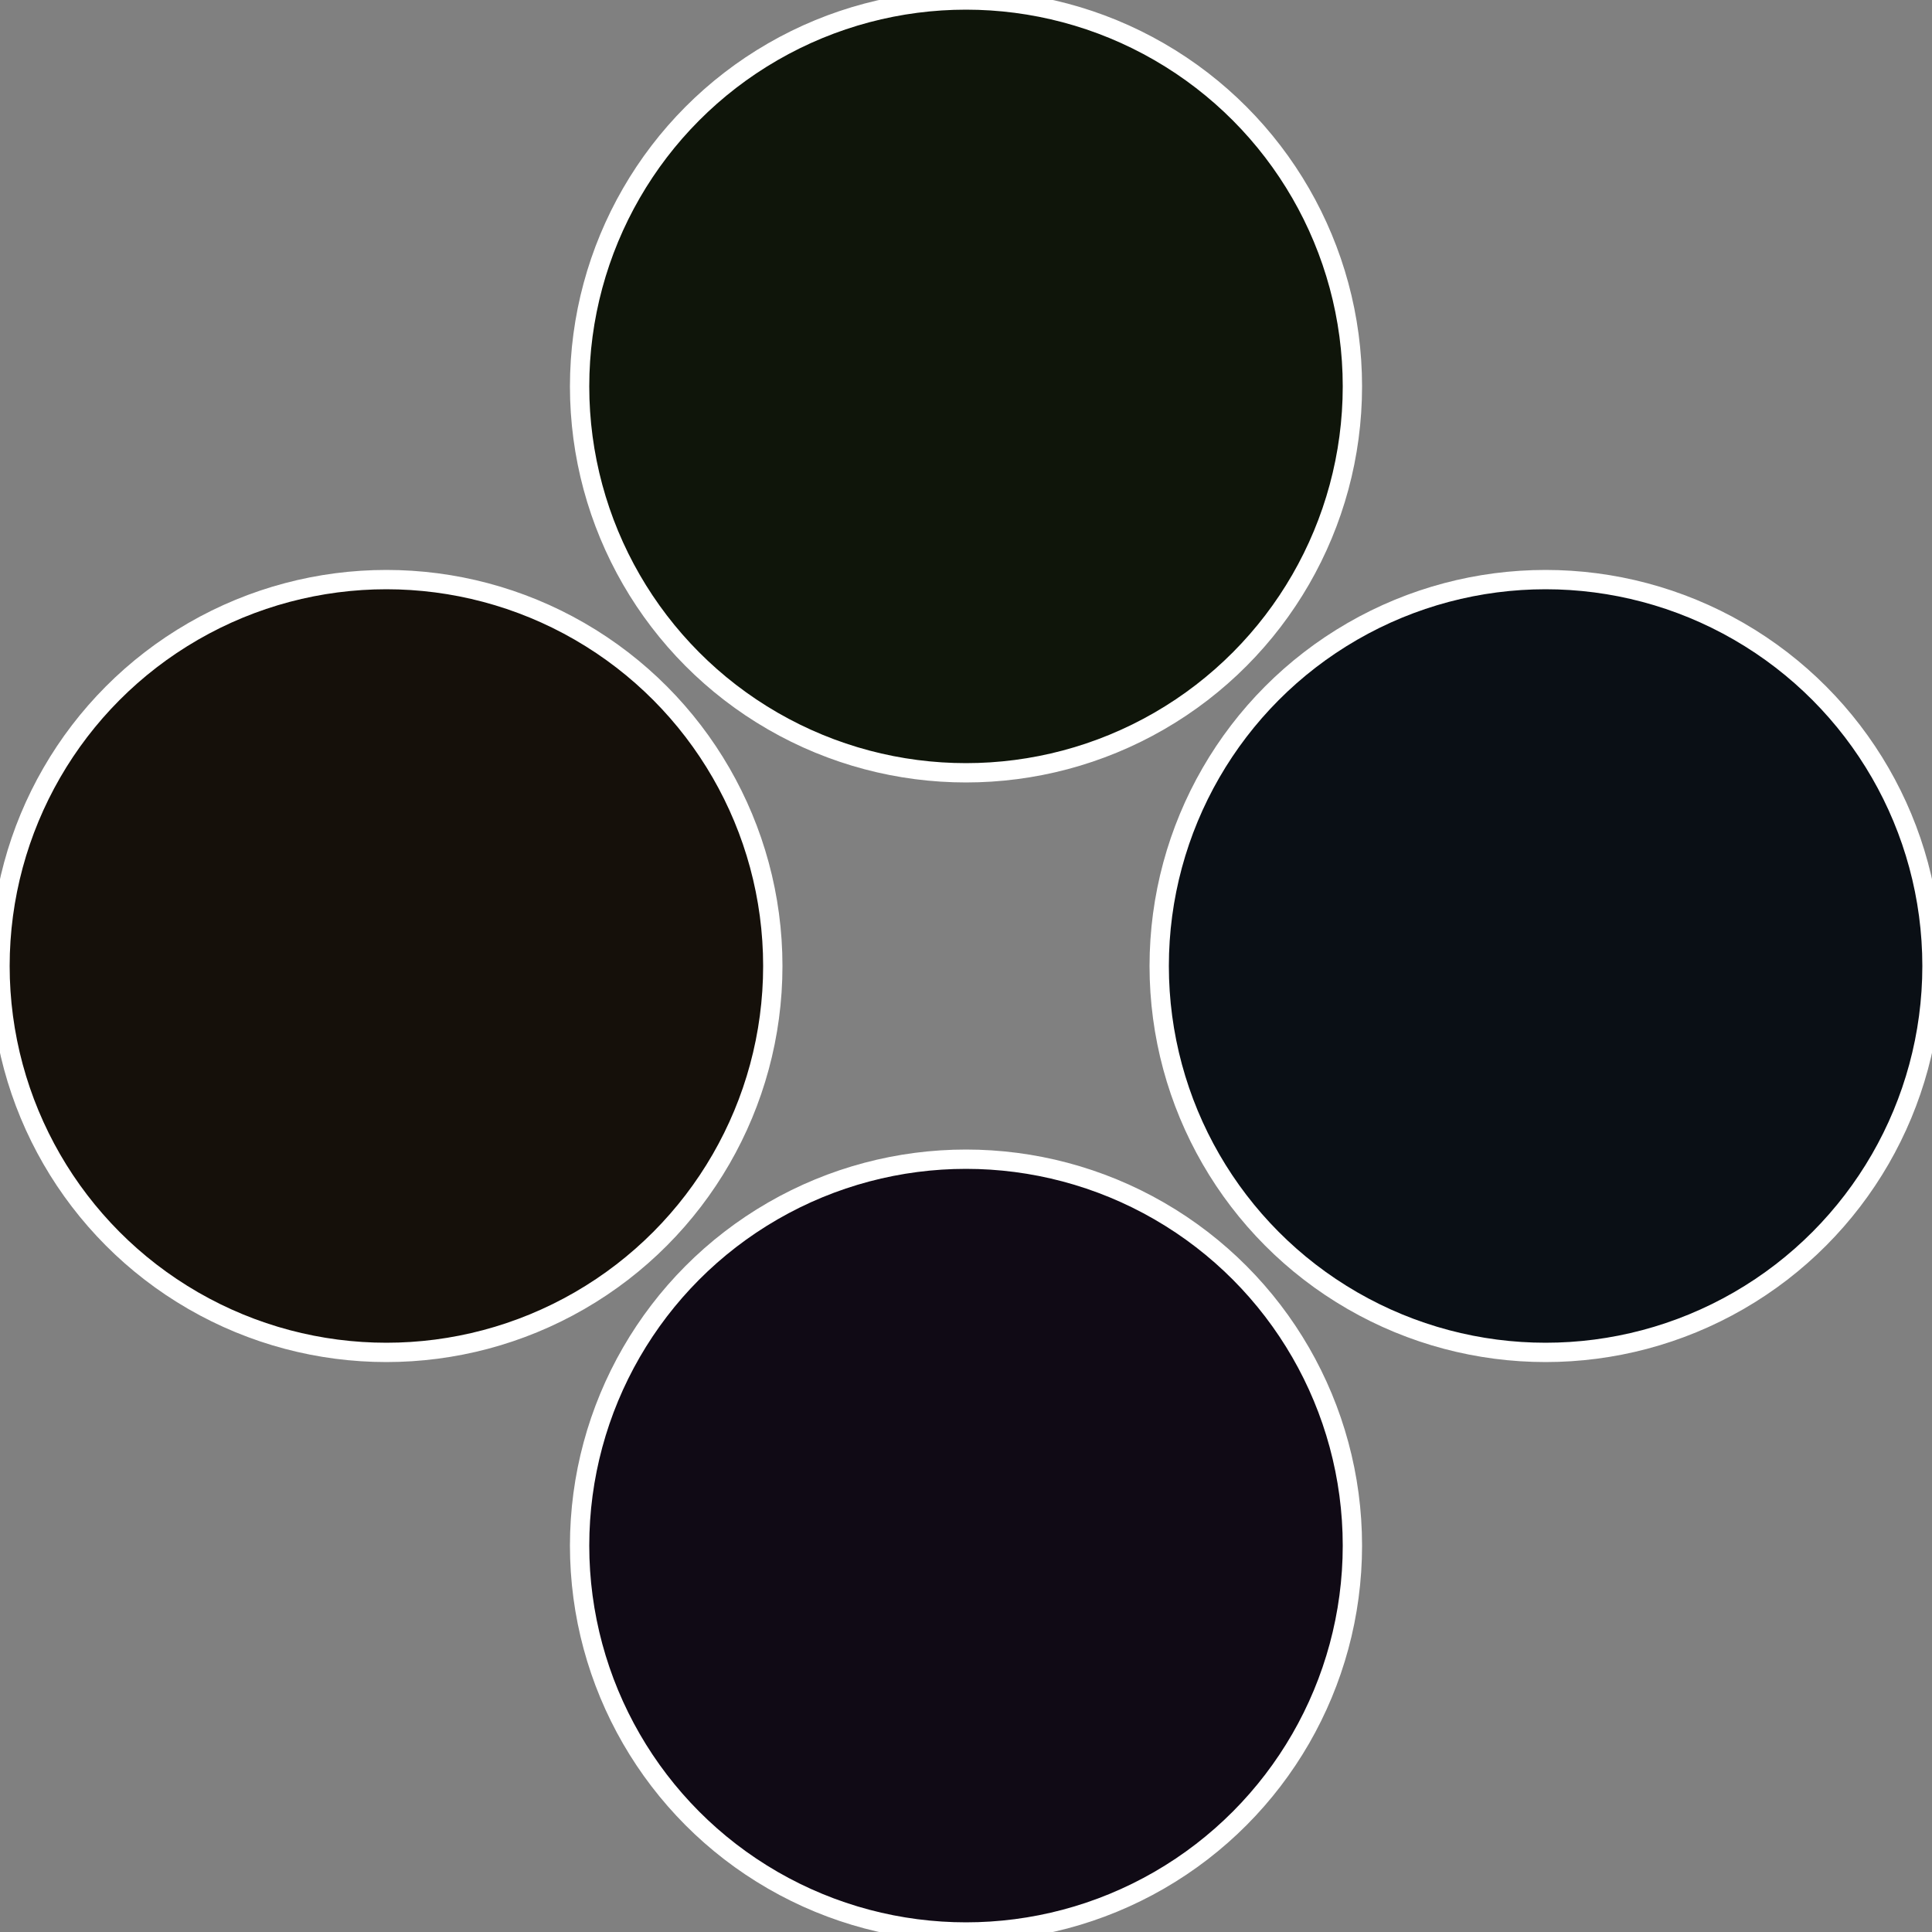
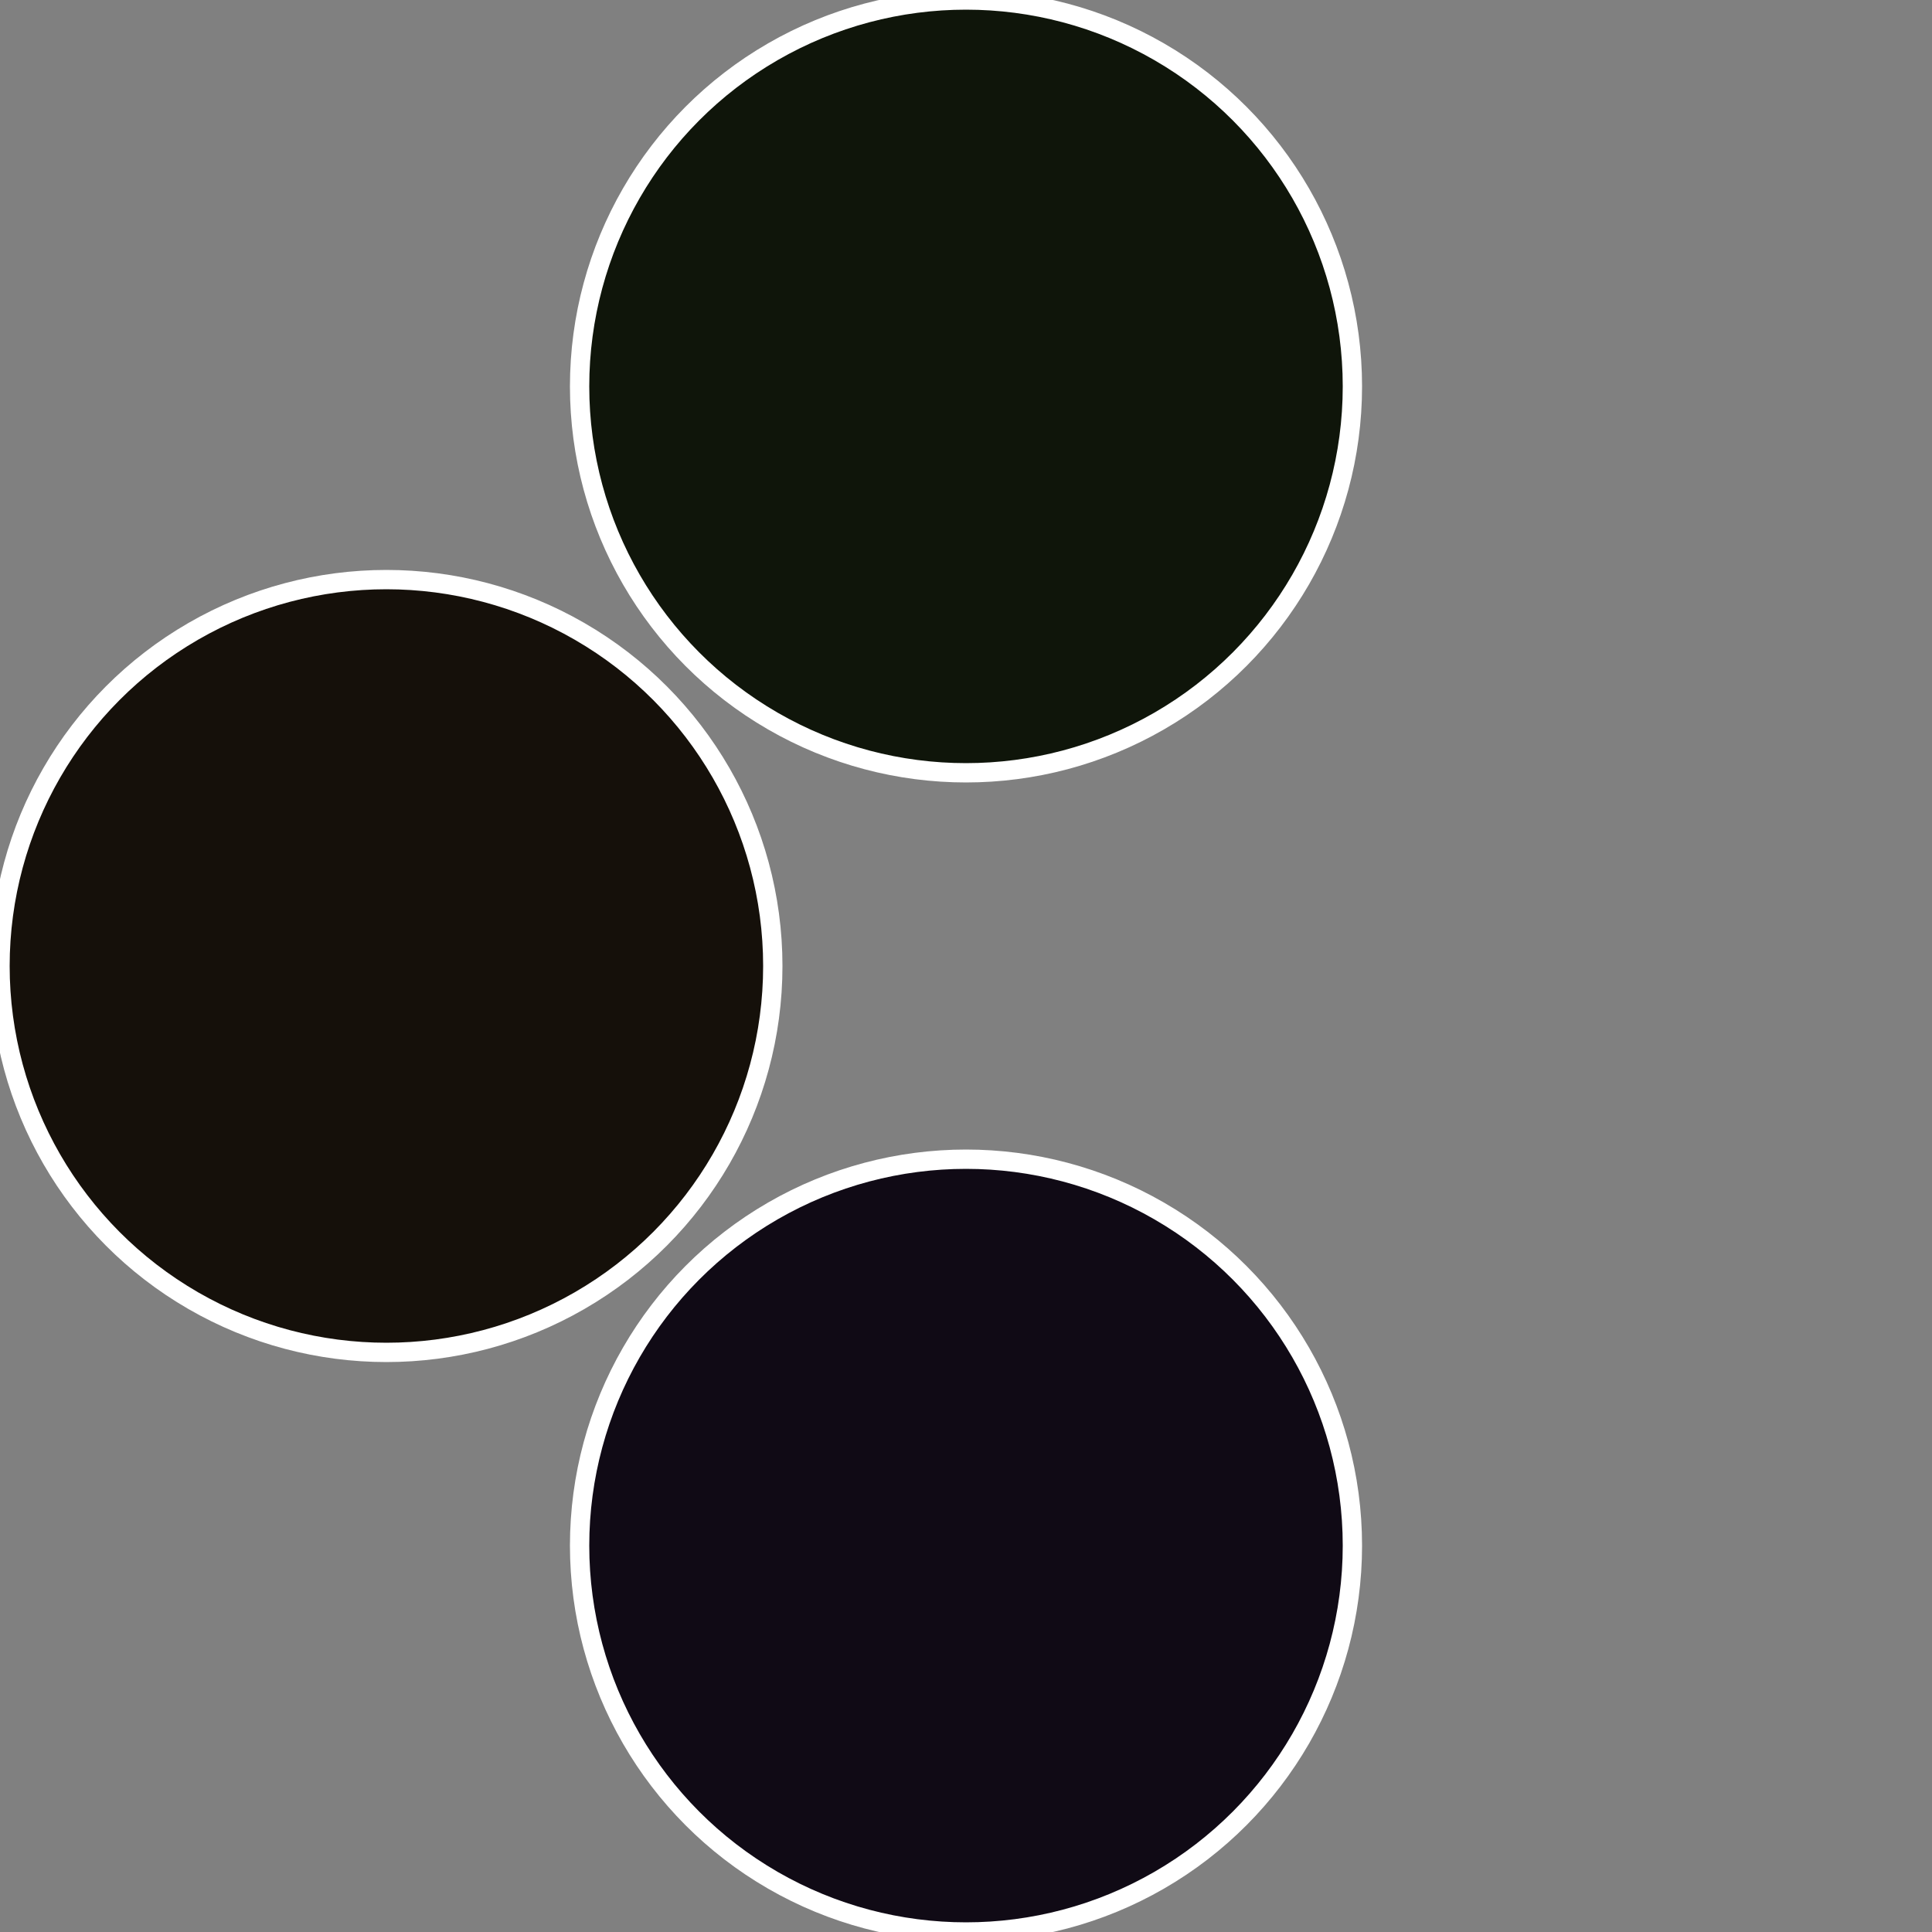
<svg xmlns="http://www.w3.org/2000/svg" width="500" height="500" viewBox="-1 -1 2 2">
  <rect x="-1" y="-1" width="2" height="2" fill="#808080" stroke="none" />
-   <circle cx="0.6" cy="0" r="0.4" fill="#0a0f15" stroke="#fff" stroke-width="1%" />
  <circle cx="3.6739403974421E-17" cy="0.6" r="0.4" fill="#100a15" stroke="#fff" stroke-width="1%" />
  <circle cx="-0.6" cy="7.3478807948841E-17" r="0.4" fill="#15100a" stroke="#fff" stroke-width="1%" />
  <circle cx="-1.1021821192326E-16" cy="-0.6" r="0.4" fill="#0f150a" stroke="#fff" stroke-width="1%" />
</svg>